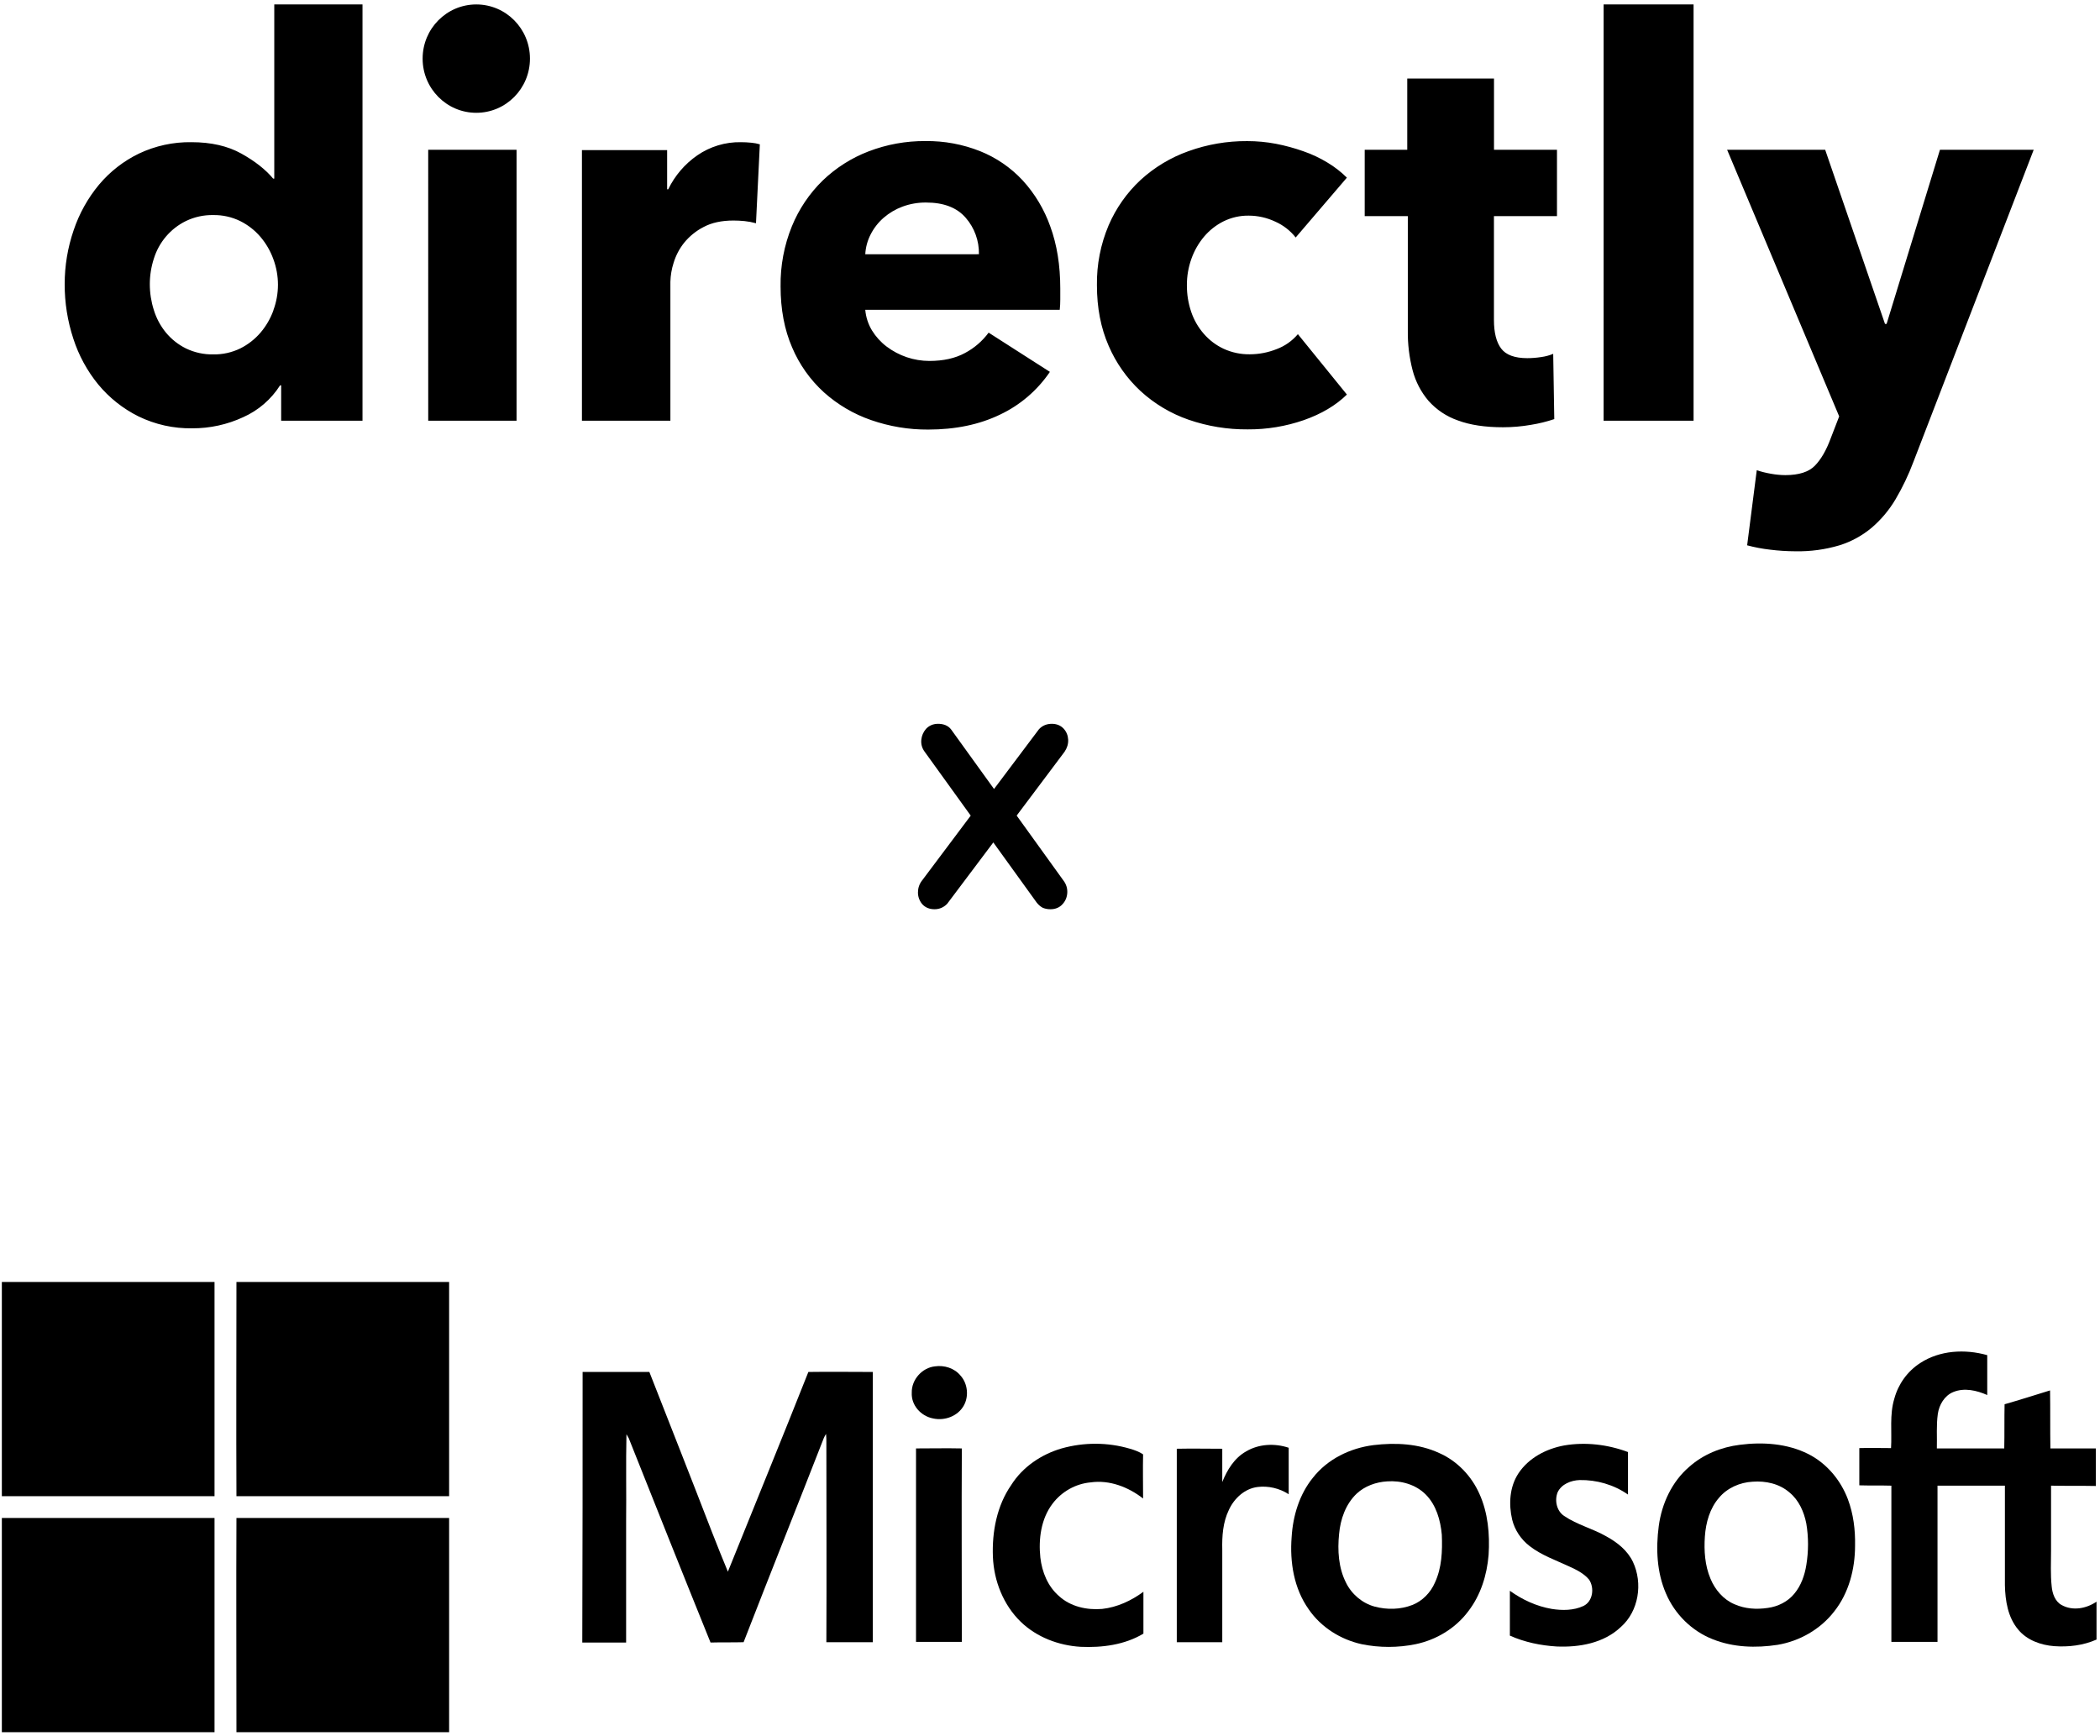
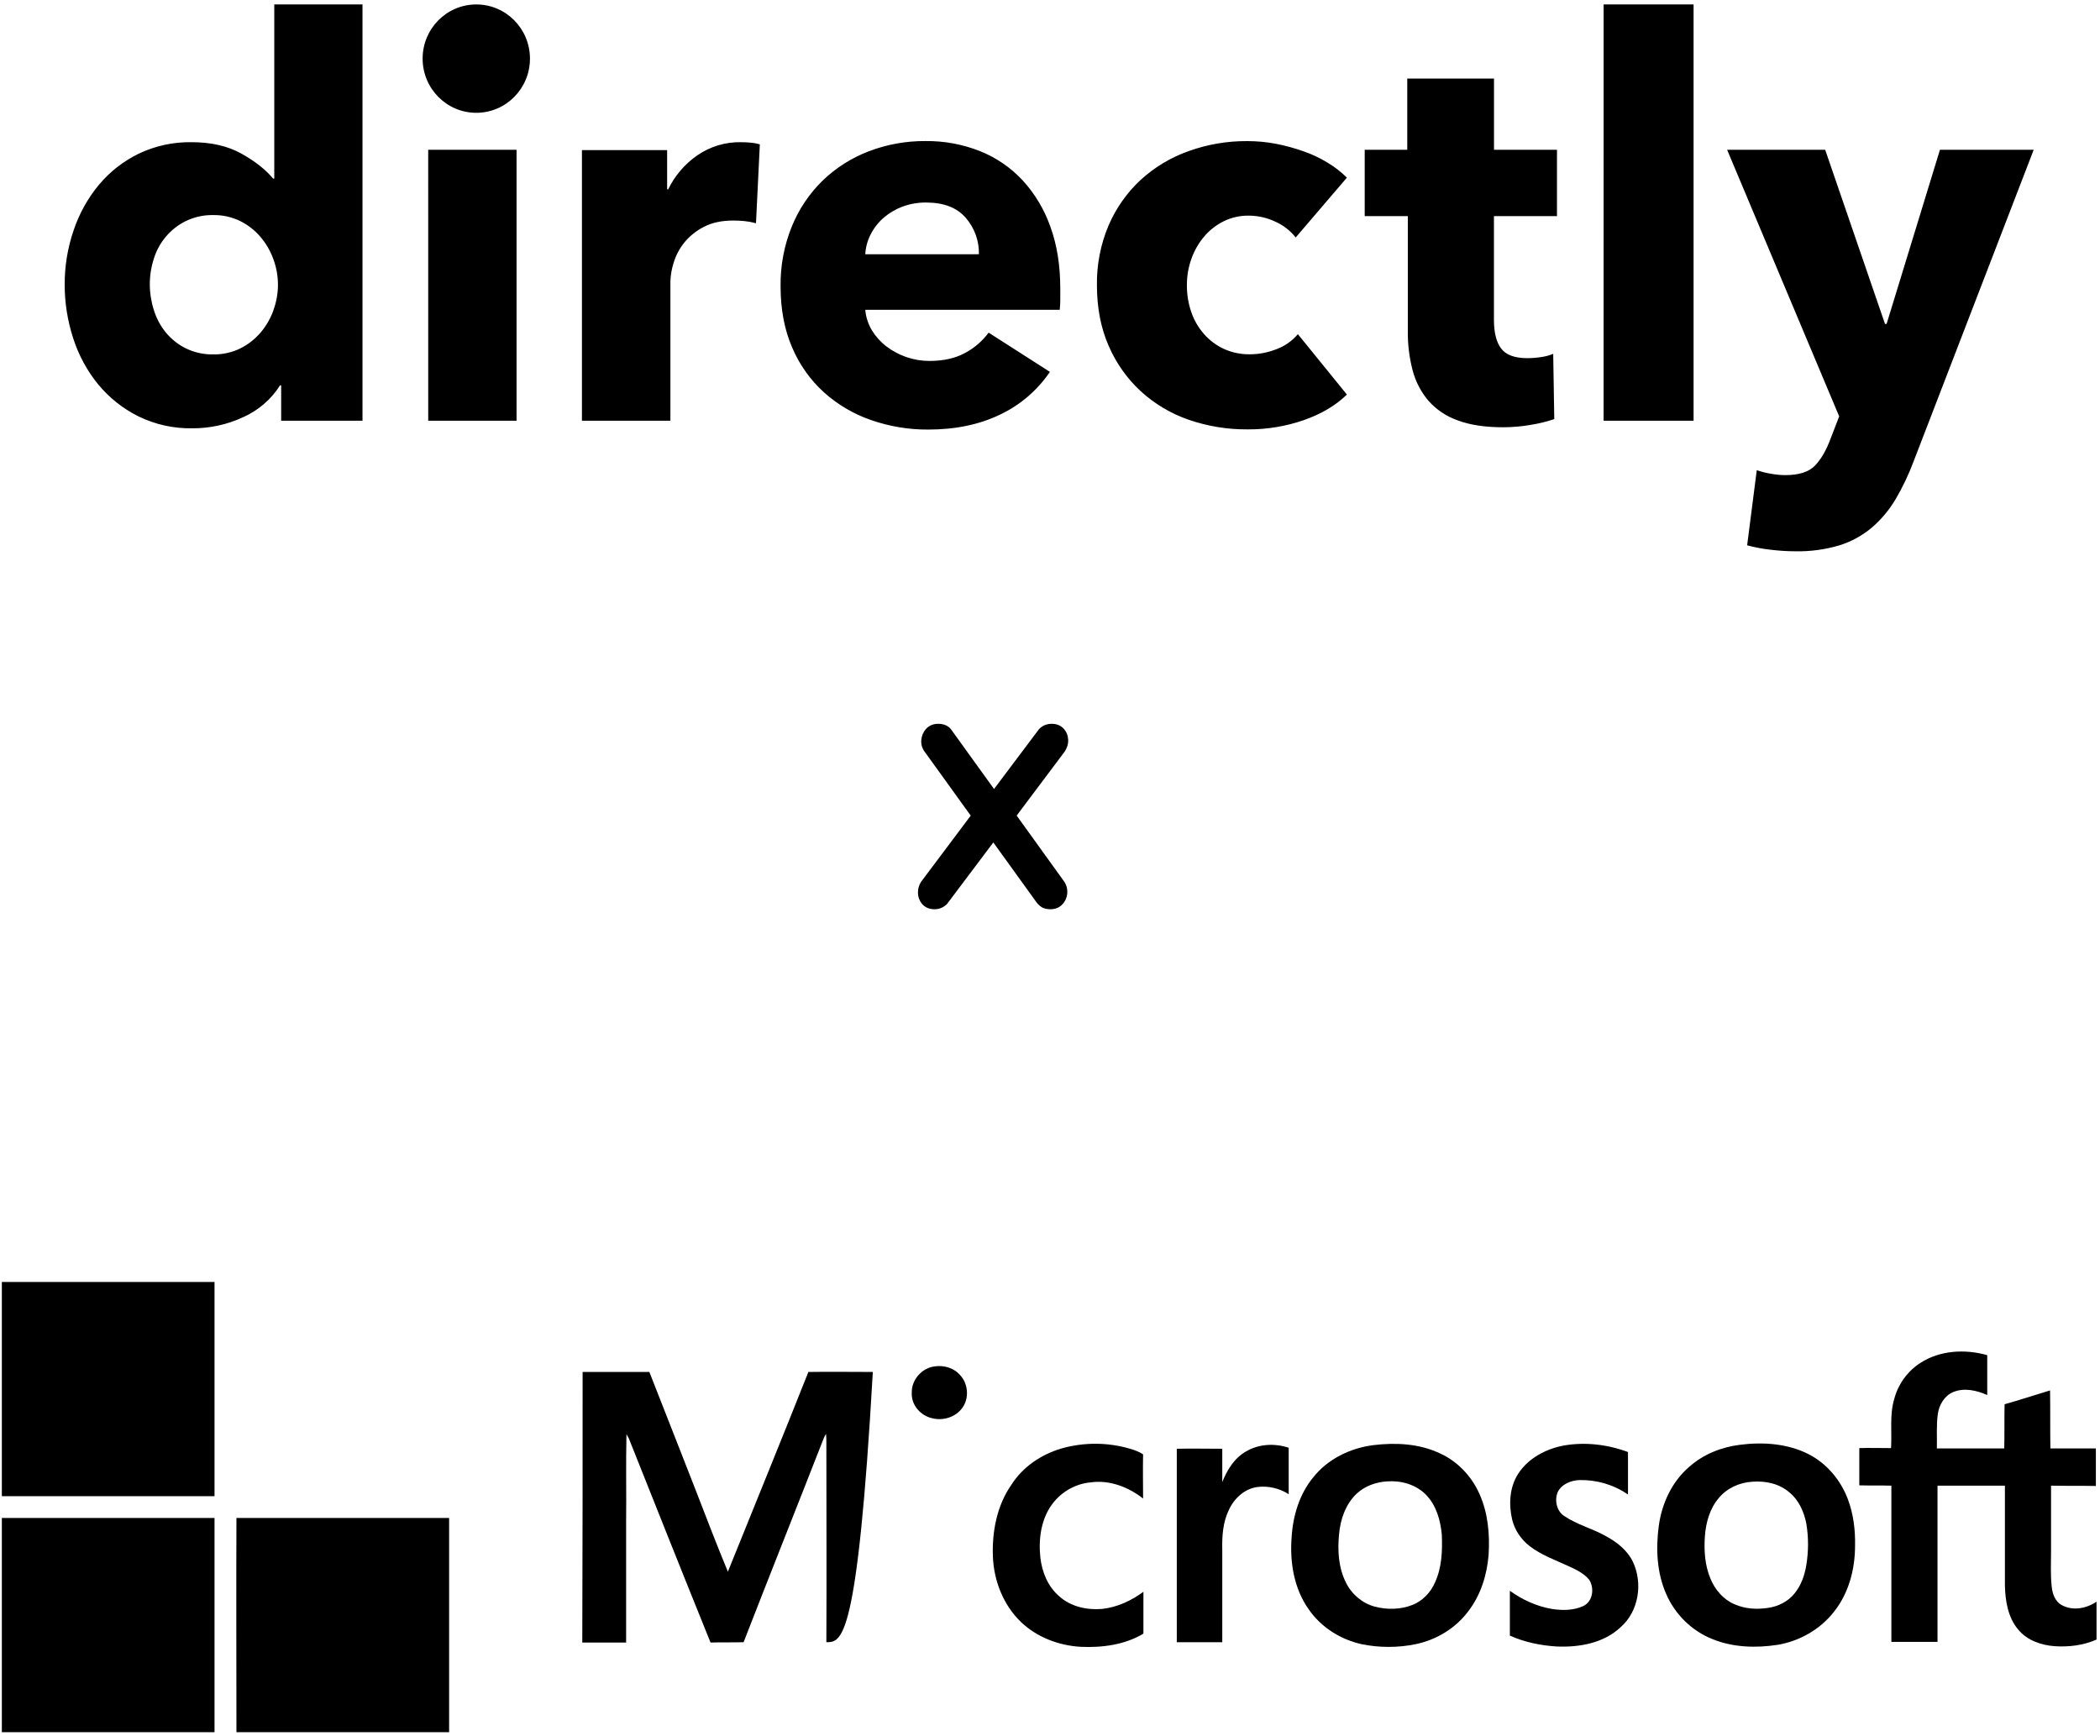
<svg xmlns="http://www.w3.org/2000/svg" width="341" height="282" viewBox="0 0 341 282" fill="none">
  <path d="M0.3 208.204H34.834C34.834 219.819 34.834 231.38 34.834 242.995C23.305 242.995 11.829 242.995 0.3 242.995V208.204Z" fill="black" />
-   <path d="M38.394 208.204H72.928C72.928 219.819 72.928 231.38 72.928 242.995C61.399 242.995 49.923 242.995 38.394 242.995C38.34 231.38 38.394 219.765 38.394 208.204Z" fill="black" />
  <path d="M151.825 221.906C153.313 221.692 154.96 222.174 155.969 223.405C157.138 224.689 157.351 226.777 156.501 228.275C155.544 229.988 153.419 230.791 151.507 230.363C149.541 229.988 147.947 228.222 148.053 226.188C148 224.047 149.753 222.12 151.825 221.906Z" fill="black" />
-   <path d="M94.605 222.816C98.218 222.816 101.83 222.816 105.443 222.816C108.844 231.487 112.244 240.104 115.591 248.775C116.441 250.916 117.291 253.11 118.194 255.251C122.551 244.44 126.961 233.681 131.264 222.816C134.771 222.763 138.224 222.816 141.731 222.816C141.731 237.428 141.731 252.093 141.731 266.705C139.234 266.705 136.683 266.705 134.186 266.705C134.239 255.894 134.186 245.135 134.186 234.324C134.186 233.842 134.186 233.36 134.133 232.878C133.974 233.093 133.868 233.36 133.761 233.574C129.458 244.6 125.048 255.626 120.745 266.705C118.938 266.759 117.185 266.705 115.378 266.759C110.916 255.733 106.506 244.654 102.096 233.574C101.99 233.36 101.83 233.146 101.724 232.932C101.618 237.642 101.724 242.406 101.671 247.116C101.671 253.646 101.671 260.229 101.671 266.759C99.28 266.759 96.942 266.759 94.552 266.759C94.605 252.093 94.605 237.428 94.605 222.816Z" fill="black" />
+   <path d="M94.605 222.816C98.218 222.816 101.83 222.816 105.443 222.816C108.844 231.487 112.244 240.104 115.591 248.775C116.441 250.916 117.291 253.11 118.194 255.251C122.551 244.44 126.961 233.681 131.264 222.816C134.771 222.763 138.224 222.816 141.731 222.816C139.234 266.705 136.683 266.705 134.186 266.705C134.239 255.894 134.186 245.135 134.186 234.324C134.186 233.842 134.186 233.36 134.133 232.878C133.974 233.093 133.868 233.36 133.761 233.574C129.458 244.6 125.048 255.626 120.745 266.705C118.938 266.759 117.185 266.705 115.378 266.759C110.916 255.733 106.506 244.654 102.096 233.574C101.99 233.36 101.83 233.146 101.724 232.932C101.618 237.642 101.724 242.406 101.671 247.116C101.671 253.646 101.671 260.229 101.671 266.759C99.28 266.759 96.942 266.759 94.552 266.759C94.605 252.093 94.605 237.428 94.605 222.816Z" fill="black" />
  <path d="M172.387 235.234C175.999 234.217 179.878 234.217 183.491 235.287C184.234 235.501 184.978 235.769 185.616 236.197C185.563 238.606 185.616 241.014 185.616 243.369C183.225 241.496 180.144 240.318 177.115 240.747C174.671 240.961 172.387 242.245 170.899 244.226C169.039 246.688 168.614 249.953 168.933 252.95C169.199 255.305 170.155 257.66 171.962 259.212C173.821 260.925 176.478 261.514 178.975 261.3C181.419 261.032 183.703 259.962 185.669 258.516C185.669 260.764 185.669 263.066 185.669 265.314C182.641 267.134 178.975 267.615 175.468 267.455C171.908 267.241 168.349 265.903 165.745 263.387C162.929 260.657 161.389 256.75 161.229 252.843C161.07 248.775 161.867 244.547 164.205 241.175C166.064 238.231 169.093 236.197 172.387 235.234Z" fill="black" />
  <path d="M253.994 234.752C257.447 234.163 261.06 234.591 264.354 235.822C264.354 238.124 264.354 240.425 264.354 242.727C262.069 241.121 259.254 240.318 256.491 240.372C255.109 240.425 253.569 241.014 252.931 242.352C252.4 243.69 252.772 245.403 253.994 246.206C256.119 247.651 258.616 248.24 260.847 249.524C262.601 250.488 264.248 251.772 265.151 253.646C266.798 257.125 266.107 261.674 263.185 264.243C260.422 266.866 256.438 267.562 252.772 267.401C250.168 267.241 247.565 266.705 245.174 265.635C245.174 263.226 245.174 260.764 245.174 258.356C247.193 259.801 249.478 260.871 251.975 261.3C253.675 261.567 255.534 261.567 257.128 260.818C258.669 260.069 258.935 257.874 258.032 256.536C257.182 255.519 255.96 254.93 254.791 254.395C252.612 253.378 250.275 252.575 248.362 251.077C246.981 250.006 245.971 248.507 245.546 246.795C244.962 244.279 245.121 241.496 246.556 239.301C248.203 236.786 251.072 235.287 253.994 234.752Z" fill="black" />
  <path d="M202.352 235.715C204.424 234.484 207.027 234.377 209.259 235.127C209.259 237.642 209.259 240.158 209.259 242.673C207.771 241.71 205.964 241.282 204.211 241.496C202.086 241.763 200.386 243.369 199.536 245.242C198.579 247.223 198.42 249.471 198.473 251.665C198.473 256.697 198.473 261.674 198.473 266.705C196.029 266.705 193.585 266.705 191.088 266.705C191.088 256.215 191.088 245.724 191.088 235.287C193.532 235.234 196.029 235.287 198.473 235.287C198.473 237.107 198.473 238.873 198.473 240.693C199.27 238.713 200.439 236.786 202.352 235.715Z" fill="black" />
-   <path d="M148.744 235.234C151.241 235.234 153.685 235.18 156.182 235.234C156.129 245.724 156.182 256.215 156.182 266.652C153.685 266.652 151.241 266.652 148.744 266.652C148.744 256.215 148.744 245.724 148.744 235.234Z" fill="black" />
  <path d="M240.233 242.62C238.958 239.73 236.62 237.268 233.698 235.983C230.351 234.431 226.579 234.27 223.019 234.698C219.247 235.18 215.581 236.946 213.19 239.997C211.012 242.673 209.949 246.152 209.737 249.631C209.418 253.699 210.109 257.981 212.5 261.353C214.518 264.297 217.706 266.277 221.107 267.027C223.976 267.615 227.004 267.615 229.873 267.027C233.22 266.331 236.355 264.458 238.427 261.674C240.446 259.052 241.455 255.787 241.721 252.522C241.933 249.15 241.615 245.671 240.233 242.62ZM233.008 257.018C232.317 258.623 230.989 260.015 229.342 260.657C227.429 261.407 225.251 261.46 223.232 260.925C221.213 260.39 219.46 258.891 218.556 257.018C217.334 254.609 217.175 251.772 217.441 249.15C217.653 246.741 218.503 244.279 220.31 242.566C221.638 241.335 223.444 240.693 225.251 240.586C227.482 240.425 229.873 241.068 231.52 242.727C233.22 244.44 233.911 246.902 234.123 249.257C234.23 251.933 234.123 254.609 233.008 257.018Z" fill="black" />
  <path d="M300.057 243.476C298.888 240.372 296.604 237.642 293.629 236.143C290.228 234.431 286.244 234.163 282.525 234.645C279.496 235.019 276.574 236.197 274.289 238.231C271.474 240.639 269.827 244.226 269.348 247.865C268.87 251.505 269.03 255.358 270.517 258.784C271.952 262.156 274.714 264.886 278.115 266.224C281.462 267.562 285.128 267.669 288.634 267.134C292.194 266.545 295.594 264.618 297.826 261.728C300.217 258.73 301.226 254.823 301.226 251.023C301.279 248.454 300.961 245.885 300.057 243.476ZM293.31 254.181C293.044 255.84 292.46 257.499 291.397 258.784C290.335 260.122 288.688 260.925 287.041 261.139C285.234 261.407 283.375 261.3 281.674 260.55C279.868 259.801 278.487 258.195 277.743 256.375C276.84 254.234 276.68 251.826 276.84 249.524C276.999 247.276 277.637 244.975 279.124 243.262C280.452 241.656 282.525 240.746 284.597 240.639C286.722 240.479 288.953 240.961 290.6 242.406C292.088 243.637 292.938 245.51 293.31 247.437C293.682 249.631 293.682 251.933 293.31 254.181Z" fill="black" />
  <path d="M340.33 241.335V235.234C337.886 235.234 335.388 235.234 332.945 235.234C332.891 232.076 332.945 228.971 332.891 225.813C330.447 226.563 327.95 227.366 325.506 228.061C325.453 230.47 325.506 232.825 325.453 235.234C321.787 235.234 318.174 235.234 314.509 235.234C314.562 233.36 314.402 231.487 314.668 229.614C314.88 228.168 315.73 226.67 317.165 226.081C318.971 225.332 320.99 225.813 322.69 226.563C322.69 224.422 322.69 222.281 322.69 220.086C319.078 219.069 314.987 219.283 311.799 221.371C309.727 222.709 308.239 224.796 307.602 227.151C306.805 229.774 307.23 232.504 307.07 235.18C305.317 235.18 303.617 235.127 301.917 235.18C301.917 237.214 301.917 239.194 301.917 241.228C303.67 241.282 305.37 241.228 307.123 241.282C307.123 249.739 307.123 258.195 307.123 266.652C309.621 266.652 312.118 266.652 314.615 266.652C314.615 258.195 314.615 249.739 314.615 241.282C318.281 241.282 321.894 241.282 325.559 241.282C325.559 246.688 325.559 252.094 325.559 257.446C325.613 259.962 326.038 262.638 327.685 264.618C329.119 266.384 331.404 267.187 333.582 267.348C335.867 267.508 338.258 267.241 340.436 266.277V260.122C338.789 261.246 336.557 261.674 334.751 260.657C333.688 260.069 333.263 258.784 333.157 257.66C332.945 255.733 333.051 253.753 333.051 251.826C333.051 248.293 333.051 244.814 333.051 241.282C335.388 241.335 337.832 241.282 340.33 241.335Z" fill="black" />
  <path d="M0.3 246.527C11.829 246.527 23.305 246.527 34.834 246.527C34.834 258.142 34.834 269.703 34.834 281.317H0.3V246.527Z" fill="black" />
  <path d="M38.394 246.527C49.923 246.527 61.399 246.527 72.928 246.527C72.928 258.142 72.928 269.703 72.928 281.317H38.394C38.394 269.756 38.34 258.142 38.394 246.527Z" fill="black" />
  <path d="M151.751 146.667C151.199 146.667 150.779 146.499 150.491 146.163C150.203 145.803 150.059 145.395 150.059 144.939C150.059 144.459 150.203 144.027 150.491 143.643L159.563 131.547L161.183 130.107L169.463 119.091C169.799 118.731 170.243 118.551 170.795 118.551C171.299 118.551 171.695 118.707 171.983 119.019C172.271 119.331 172.427 119.715 172.451 120.171C172.475 120.627 172.343 121.071 172.055 121.503L163.307 133.167L161.759 134.535L153.047 146.127C152.687 146.487 152.255 146.667 151.751 146.667ZM170.579 146.667C170.267 146.667 169.991 146.619 169.751 146.523C169.535 146.403 169.331 146.223 169.139 145.983L160.751 134.355L159.419 133.239L150.959 121.503C150.671 121.119 150.551 120.699 150.599 120.243C150.647 119.787 150.815 119.391 151.103 119.055C151.415 118.719 151.823 118.551 152.327 118.551C152.951 118.551 153.395 118.731 153.659 119.091L161.651 130.179L163.019 131.295L171.911 143.643C172.199 144.027 172.331 144.459 172.307 144.939C172.283 145.419 172.115 145.827 171.803 146.163C171.515 146.499 171.107 146.667 170.579 146.667Z" fill="black" />
  <path d="M150.491 146.163L149.71 146.787L149.721 146.801L149.732 146.814L150.491 146.163ZM159.563 131.547L158.899 130.799L158.823 130.866L158.763 130.947L159.563 131.547ZM161.183 130.107L161.847 130.854L161.922 130.788L161.982 130.708L161.183 130.107ZM169.463 119.091L168.732 118.408L168.696 118.447L168.664 118.49L169.463 119.091ZM171.983 119.019L172.718 118.34V118.34L171.983 119.019ZM172.451 120.171L173.45 120.118V120.118L172.451 120.171ZM172.055 121.503L172.855 122.103L172.872 122.081L172.887 122.057L172.055 121.503ZM163.307 133.167L163.969 133.916L164.046 133.848L164.107 133.767L163.307 133.167ZM161.759 134.535L161.097 133.785L161.021 133.853L160.96 133.934L161.759 134.535ZM153.047 146.127L153.754 146.834L153.804 146.784L153.846 146.728L153.047 146.127ZM169.751 146.523L169.265 147.397L169.321 147.428L169.38 147.451L169.751 146.523ZM169.139 145.983L168.328 146.568L168.342 146.588L168.358 146.607L169.139 145.983ZM160.751 134.355L161.562 133.77L161.489 133.668L161.393 133.588L160.751 134.355ZM159.419 133.239L158.608 133.824L158.681 133.925L158.777 134.005L159.419 133.239ZM150.959 121.503L151.77 120.918L151.765 120.91L151.759 120.903L150.959 121.503ZM150.599 120.243L151.593 120.347V120.347L150.599 120.243ZM151.103 119.055L150.37 118.374L150.357 118.389L150.344 118.404L151.103 119.055ZM153.659 119.091L154.47 118.506L154.465 118.499L153.659 119.091ZM161.651 130.179L160.84 130.763L160.917 130.87L161.019 130.954L161.651 130.179ZM163.019 131.295L163.83 130.71L163.753 130.603L163.651 130.52L163.019 131.295ZM171.911 143.643L171.099 144.227L171.105 144.235L171.111 144.243L171.911 143.643ZM172.307 144.939L173.306 144.989L172.307 144.939ZM171.803 146.163L171.07 145.482L171.057 145.497L171.044 145.512L171.803 146.163ZM151.751 145.667C151.413 145.667 151.303 145.573 151.25 145.512L149.732 146.814C150.255 147.424 150.985 147.667 151.751 147.667V145.667ZM151.272 145.538C151.124 145.353 151.059 145.165 151.059 144.939H149.059C149.059 145.625 149.282 146.252 149.71 146.787L151.272 145.538ZM151.059 144.939C151.059 144.675 151.133 144.454 151.291 144.243L149.691 143.043C149.273 143.6 149.059 144.242 149.059 144.939H151.059ZM151.291 144.243L160.363 132.147L158.763 130.947L149.691 143.043L151.291 144.243ZM160.227 132.294L161.847 130.854L160.519 129.359L158.899 130.799L160.227 132.294ZM161.982 130.708L170.262 119.692L168.664 118.49L160.384 129.506L161.982 130.708ZM170.194 119.773C170.317 119.641 170.483 119.551 170.795 119.551V117.551C170.003 117.551 169.281 117.82 168.732 118.408L170.194 119.773ZM170.795 119.551C171.077 119.551 171.185 119.628 171.248 119.697L172.718 118.34C172.205 117.785 171.521 117.551 170.795 117.551V119.551ZM171.248 119.697C171.365 119.824 171.44 119.981 171.452 120.223L173.45 120.118C173.414 119.448 173.176 118.837 172.718 118.34L171.248 119.697ZM171.452 120.223C171.463 120.435 171.408 120.67 171.223 120.948L172.887 122.057C173.277 121.472 173.486 120.818 173.45 120.118L171.452 120.223ZM171.255 120.903L162.507 132.567L164.107 133.767L172.855 122.103L171.255 120.903ZM162.645 132.417L161.097 133.785L162.421 135.284L163.969 133.916L162.645 132.417ZM160.96 133.934L152.248 145.526L153.846 146.728L162.558 135.136L160.96 133.934ZM152.34 145.42C152.165 145.594 151.987 145.667 151.751 145.667V147.667C152.523 147.667 153.209 147.379 153.754 146.834L152.34 145.42ZM170.579 145.667C170.368 145.667 170.222 145.634 170.122 145.594L169.38 147.451C169.759 147.603 170.165 147.667 170.579 147.667V145.667ZM170.237 145.649C170.158 145.605 170.05 145.52 169.92 145.358L168.358 146.607C168.612 146.925 168.912 147.2 169.265 147.397L170.237 145.649ZM169.95 145.398L161.562 133.77L159.94 134.94L168.328 146.568L169.95 145.398ZM161.393 133.588L160.061 132.472L158.777 134.005L160.109 135.121L161.393 133.588ZM160.23 132.654L151.77 120.918L150.148 122.088L158.608 133.824L160.23 132.654ZM151.759 120.903C151.615 120.71 151.573 120.54 151.593 120.347L149.604 120.138C149.529 120.858 149.727 121.527 150.159 122.103L151.759 120.903ZM151.593 120.347C151.621 120.085 151.711 119.882 151.862 119.706L150.344 118.404C149.919 118.9 149.673 119.488 149.604 120.138L151.593 120.347ZM151.836 119.735C151.939 119.624 152.07 119.551 152.327 119.551V117.551C151.576 117.551 150.891 117.813 150.37 118.374L151.836 119.735ZM152.327 119.551C152.768 119.551 152.845 119.672 152.853 119.682L154.465 118.499C153.945 117.79 153.134 117.551 152.327 117.551V119.551ZM152.848 119.675L160.84 130.763L162.462 129.594L154.47 118.506L152.848 119.675ZM161.019 130.954L162.387 132.07L163.651 130.52L162.283 129.404L161.019 130.954ZM162.207 131.879L171.099 144.227L172.722 143.058L163.83 130.71L162.207 131.879ZM171.111 144.243C171.259 144.44 171.321 144.642 171.308 144.889L173.306 144.989C173.341 144.276 173.139 143.614 172.711 143.043L171.111 144.243ZM171.308 144.889C171.295 145.146 171.214 145.327 171.07 145.482L172.536 146.843C173.016 146.326 173.271 145.691 173.306 144.989L171.308 144.889ZM171.044 145.512C170.983 145.583 170.877 145.667 170.579 145.667V147.667C171.337 147.667 172.047 147.414 172.562 146.814L171.044 145.512Z" fill="black" />
  <path d="M44.537 29.012H44.359C43.135 27.541 41.415 26.185 39.198 24.947C36.981 23.708 34.275 23.09 31.08 23.092C28.134 23.047 25.217 23.682 22.55 24.947C20.065 26.15 17.859 27.87 16.077 29.993C14.265 32.175 12.871 34.677 11.965 37.374C10.993 40.197 10.499 43.165 10.504 46.154C10.494 49.155 10.967 52.138 11.903 54.986C12.777 57.71 14.155 60.243 15.962 62.451C17.755 64.613 19.974 66.373 22.478 67.62C25.202 68.949 28.196 69.613 31.221 69.56C34.074 69.574 36.896 68.957 39.489 67.753C41.945 66.661 44.029 64.864 45.48 62.584H45.655V68.327H58.863V0.721H44.537V29.012ZM44.403 50.393C43.925 51.722 43.214 52.952 42.302 54.023C41.388 55.089 40.272 55.96 39.02 56.585C37.658 57.249 36.161 57.582 34.649 57.556C33.102 57.589 31.569 57.254 30.175 56.578C28.936 55.962 27.837 55.092 26.949 54.023C26.063 52.942 25.395 51.696 24.982 50.355C24.549 49 24.328 47.585 24.326 46.161C24.326 44.75 24.547 43.348 24.982 42.007C25.39 40.685 26.06 39.462 26.953 38.413C27.846 37.363 28.943 36.509 30.175 35.904C31.566 35.231 33.094 34.897 34.636 34.929C36.149 34.905 37.646 35.238 39.008 35.904C40.26 36.527 41.376 37.398 42.289 38.465C43.199 39.535 43.91 40.763 44.388 42.089C45.383 44.766 45.383 47.716 44.388 50.393H44.403ZM69.535 68.33H83.879V24.329H69.532L69.535 68.33ZM120.304 23.092C117.784 23.047 115.312 23.793 113.229 25.228C111.209 26.624 109.582 28.524 108.505 30.744H108.33V24.376H94.495V68.33H108.858V45.77C108.885 44.722 109.062 43.684 109.382 42.688C109.738 41.502 110.317 40.395 111.087 39.43C111.952 38.368 113.024 37.499 114.237 36.875C115.549 36.169 117.167 35.816 119.093 35.816C119.673 35.816 120.273 35.844 120.885 35.904C121.518 35.968 122.145 36.087 122.758 36.257L123.383 23.442C122.94 23.31 122.485 23.222 122.025 23.181C121.453 23.122 120.879 23.092 120.304 23.092ZM166.046 29.277C164.115 27.207 161.756 25.592 159.137 24.546C156.323 23.431 153.323 22.875 150.3 22.909C147.129 22.883 143.981 23.454 141.018 24.594C138.253 25.655 135.725 27.264 133.583 29.325C131.432 31.427 129.731 33.954 128.588 36.749C127.327 39.849 126.703 43.175 126.752 46.526C126.752 50.24 127.376 53.539 128.625 56.424C129.802 59.203 131.563 61.69 133.786 63.713C136.016 65.713 138.618 67.245 141.439 68.22C144.422 69.26 147.557 69.783 150.713 69.765C155.142 69.765 159.035 68.954 162.39 67.333C165.653 65.792 168.447 63.396 170.483 60.395L160.535 54.023C159.514 55.404 158.198 56.536 156.686 57.335C155.112 58.191 153.188 58.619 150.912 58.619C148.405 58.617 145.966 57.794 143.959 56.276C143.018 55.562 142.217 54.679 141.595 53.67C140.978 52.652 140.604 51.502 140.503 50.311H172.082C172.142 49.753 172.171 49.192 172.169 48.63V46.864C172.169 43.098 171.63 39.741 170.552 36.793C169.569 34.006 168.036 31.449 166.046 29.277ZM140.503 41.294C140.563 40.168 140.861 39.068 141.377 38.068C141.9 37.042 142.613 36.127 143.478 35.374C144.383 34.59 145.419 33.976 146.538 33.56C147.77 33.106 149.073 32.879 150.385 32.892C153.243 32.892 155.386 33.717 156.814 35.368C158.238 37 159.003 39.113 158.959 41.288L140.503 41.294ZM195.528 38.421C196.402 37.391 197.472 36.55 198.675 35.948C199.954 35.317 201.363 34.999 202.787 35.021C204.269 35.027 205.732 35.358 207.074 35.992C208.372 36.566 209.513 37.45 210.396 38.569L218.708 28.852C217.767 27.919 216.719 27.103 215.586 26.423C214.344 25.663 213.025 25.042 211.651 24.568C210.203 24.055 208.719 23.65 207.211 23.357C205.667 23.062 204.099 22.914 202.528 22.916C199.275 22.893 196.043 23.447 192.98 24.553C190.106 25.573 187.463 27.163 185.205 29.23C182.983 31.297 181.215 33.811 180.013 36.61C178.715 39.68 178.07 42.99 178.121 46.328C178.121 49.984 178.751 53.254 180.013 56.137C181.212 58.936 182.981 61.448 185.205 63.511C187.457 65.577 190.102 67.158 192.98 68.157C196.08 69.23 199.338 69.763 202.615 69.734C205.71 69.753 208.786 69.246 211.714 68.232C214.572 67.229 216.904 65.845 218.711 64.079L210.752 54.27C209.826 55.367 208.636 56.205 207.296 56.701C205.916 57.25 204.448 57.535 202.965 57.54C201.504 57.564 200.055 57.263 198.722 56.657C197.486 56.085 196.384 55.256 195.487 54.225C194.573 53.183 193.873 51.967 193.429 50.649C192.956 49.256 192.719 47.791 192.73 46.318C192.721 44.846 192.973 43.384 193.473 42.001C193.94 40.693 194.636 39.48 195.528 38.421ZM242.597 12.754H228.512V24.329H221.602V35.1H228.603V53.708C228.575 55.875 228.836 58.036 229.38 60.133C229.857 61.962 230.739 63.659 231.959 65.094C233.254 66.549 234.895 67.646 236.727 68.28C238.711 69.022 241.16 69.392 244.074 69.39C245.599 69.389 247.121 69.256 248.623 68.992C249.9 68.787 251.158 68.477 252.385 68.065L252.211 57.465C251.581 57.727 250.919 57.904 250.244 57.991C249.505 58.106 248.759 58.165 248.011 58.168C245.969 58.168 244.555 57.651 243.768 56.616C242.981 55.582 242.588 54.03 242.588 51.961V35.1H252.823V24.329H242.597V12.754ZM260.394 68.33H275.004V0.721H260.397L260.394 68.33ZM315.01 24.329L306.349 52.604H306.087L296.376 24.329H280.452L298.649 67.624L297.25 71.244C296.551 73.137 295.705 74.596 294.712 75.622C293.719 76.648 292.115 77.162 289.9 77.164C289.123 77.158 288.348 77.084 287.584 76.944C286.797 76.81 286.022 76.618 285.264 76.37L283.703 88.563C284.923 88.89 286.166 89.126 287.421 89.269C288.8 89.443 290.188 89.531 291.577 89.534C293.985 89.579 296.386 89.251 298.696 88.563C300.616 87.965 302.4 86.988 303.945 85.69C305.467 84.381 306.767 82.83 307.795 81.097C308.947 79.141 309.927 77.086 310.723 74.957L330.232 24.329H315.01Z" fill="black" />
  <path d="M77.341 18.32C82.154 18.32 86.055 14.381 86.055 9.521C86.055 4.661 82.154 0.721 77.341 0.721C72.528 0.721 68.626 4.661 68.626 9.521C68.626 14.381 72.528 18.32 77.341 18.32Z" fill="black" />
</svg>